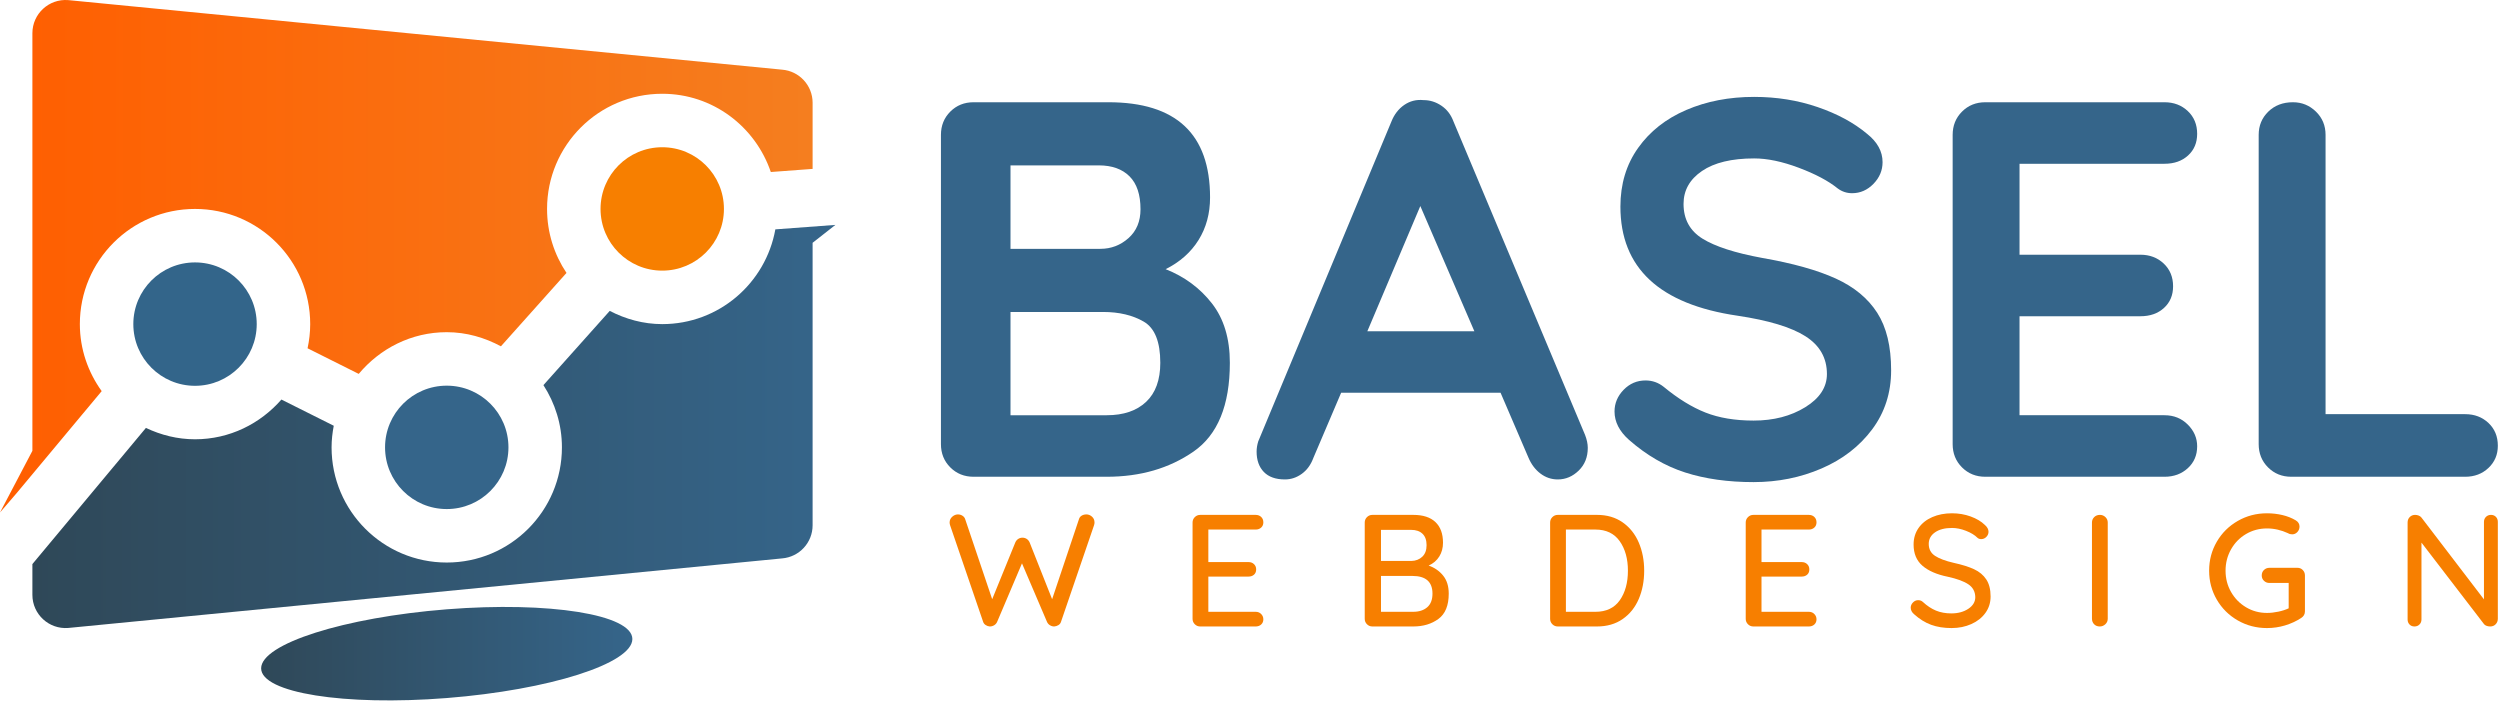
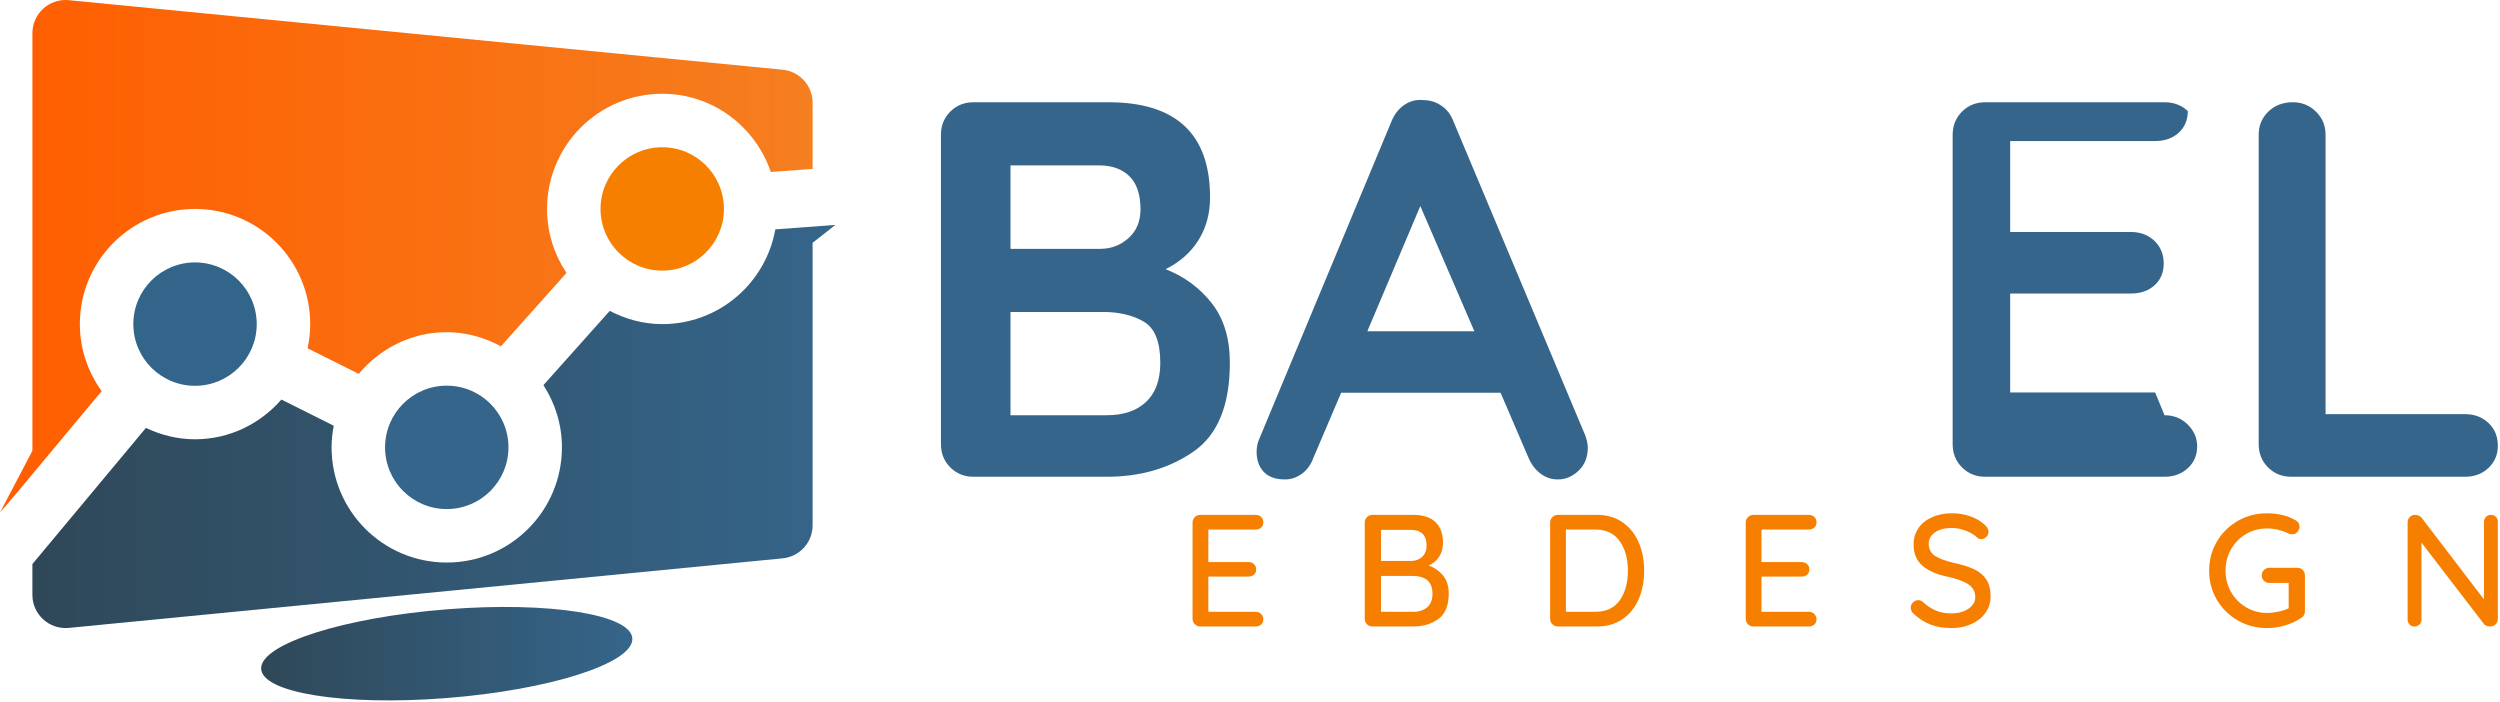
<svg xmlns="http://www.w3.org/2000/svg" width="100%" height="100%" viewBox="0 0 816 229" version="1.1" xml:space="preserve" style="fill-rule:evenodd;clip-rule:evenodd;stroke-linejoin:round;stroke-miterlimit:1.414;">
  <path d="M33.189,127.665c-4.44,-6.173 -7.126,-13.69 -7.126,-21.874c0,-20.763 16.831,-37.593 37.594,-37.593c20.762,0 37.593,16.83 37.593,37.593c0,2.709 -0.315,5.34 -0.86,7.888l16.699,8.36c6.897,-8.252 17.135,-13.614 28.73,-13.614c6.431,0 12.391,1.764 17.683,4.61l21.404,-23.956c-4,-5.975 -6.345,-13.152 -6.345,-20.881c0,-20.763 16.832,-37.594 37.593,-37.594c16.521,0 30.398,10.726 35.44,25.54l13.642,-1.015l0,-21.588c0,-5.655 -4.347,-10.36 -9.984,-10.805l-232.983,-22.701c-6.303,-0.5 -11.695,4.481 -11.695,10.805l0,136.313l-10.574,20.125l5.425,-6.313l27.764,-33.3Z" style="fill:url(#_Linear1);fill-rule:nonzero;" />
  <path d="M253.075,74.867c-3.157,17.57 -18.443,30.924 -36.92,30.924c-6.209,0 -11.977,-1.649 -17.137,-4.313l-21.643,24.225c3.784,5.866 6.038,12.816 6.038,20.316c0,20.761 -16.831,37.593 -37.593,37.593c-20.763,0 -37.593,-16.832 -37.593,-37.593c0,-2.416 0.275,-4.765 0.711,-7.054l-17.082,-8.552c-6.891,7.886 -16.905,12.971 -28.2,12.971c-5.757,0 -11.149,-1.397 -16.026,-3.711l-37.056,44.444l0,10.044c0,6.324 5.391,11.304 11.694,10.805l232.983,-22.701c5.638,-0.447 9.984,-5.152 9.984,-10.806l0,-68.958l0,-23.25l7.44,-5.843l-19.6,1.459Z" style="fill:url(#_Linear2);fill-rule:nonzero;" />
  <path d="M145.82,227.842c33.46,-2.642 60.584,-11.267 60.584,-19.265c0,-7.997 -27.124,-12.34 -60.584,-9.699c-33.459,2.642 -60.584,11.267 -60.584,19.265c0,7.999 27.125,12.341 60.584,9.699" style="fill:url(#_Linear3);fill-rule:nonzero;" />
  <path d="M63.656,125.928c11.122,0 20.138,-9.016 20.138,-20.137c0,-11.122 -9.016,-20.138 -20.138,-20.138c-11.121,0 -20.137,9.016 -20.137,20.138c0,11.121 9.016,20.137 20.137,20.137" style="fill:#33658a;fill-rule:nonzero;" />
  <path d="M125.682,146.019c0,11.121 9.016,20.137 20.138,20.137c11.121,0 20.137,-9.016 20.137,-20.137c0,-11.123 -9.016,-20.138 -20.137,-20.138c-11.122,0 -20.138,9.015 -20.138,20.138" style="fill:#35658a;fill-rule:nonzero;" />
  <path d="M216.155,88.335c11.121,0 20.137,-9.016 20.137,-20.138c0,-11.121 -9.016,-20.137 -20.137,-20.137c-11.122,0 -20.138,9.016 -20.138,20.137c0,11.122 9.016,20.138 20.138,20.138" style="fill:#f77f00;fill-rule:nonzero;" />
  <g>
    <path d="M380.468,87.858c6.171,2.445 11.206,6.17 15.106,11.176c3.9,5.006 5.85,11.468 5.85,19.384c0,13.854 -3.958,23.517 -11.875,28.988c-7.916,5.472 -17.346,8.208 -28.29,8.208l-43.482,0c-3.027,0 -5.559,-1.019 -7.596,-3.056c-2.038,-2.037 -3.056,-4.569 -3.056,-7.596l0,-100.936c0,-3.026 1.018,-5.559 3.056,-7.596c2.037,-2.037 4.569,-3.056 7.596,-3.056l44.006,0c22.12,0 33.18,10.361 33.18,31.084c0,5.239 -1.252,9.866 -3.755,13.883c-2.503,4.016 -6.083,7.189 -10.74,9.517Zm-8.207,-19.558c0,-4.773 -1.193,-8.353 -3.58,-10.74c-2.387,-2.386 -5.734,-3.58 -10.041,-3.58l-28.814,0l0,27.242l29.338,0c3.492,0 6.548,-1.164 9.168,-3.492c2.619,-2.329 3.929,-5.472 3.929,-9.43Zm-11.002,67.232c5.472,0 9.75,-1.455 12.836,-4.366c3.085,-2.91 4.627,-7.16 4.627,-12.748c0,-6.869 -1.804,-11.351 -5.413,-13.446c-3.609,-2.096 -8.033,-3.144 -13.272,-3.144l-30.211,0l0,33.704l31.433,0Z" style="fill:#35658a;fill-rule:nonzero;" />
    <path d="M517.377,141.993c0.582,1.513 0.873,2.91 0.873,4.191c0,3.027 -0.989,5.501 -2.968,7.422c-1.98,1.921 -4.25,2.881 -6.811,2.881c-2.095,0 -3.987,-0.64 -5.675,-1.921c-1.688,-1.28 -2.998,-3.027 -3.929,-5.239l-9.081,-21.13l-52.039,0l-9.081,21.305c-0.815,2.212 -2.067,3.929 -3.755,5.152c-1.688,1.222 -3.521,1.833 -5.5,1.833c-3.027,0 -5.327,-0.815 -6.898,-2.445c-1.572,-1.63 -2.358,-3.841 -2.358,-6.636c0,-1.047 0.175,-2.153 0.524,-3.317l43.483,-104.428c0.931,-2.329 2.328,-4.133 4.191,-5.414c1.862,-1.28 3.958,-1.804 6.286,-1.571c2.096,0 4.046,0.611 5.85,1.833c1.805,1.223 3.115,2.94 3.93,5.152l42.958,102.332Zm-71.074,-33.878l34.926,0l-17.637,-40.863l-17.289,40.863Z" style="fill:#35658a;fill-rule:nonzero;" />
-     <path d="M572.385,157.36c-8.382,0 -15.833,-1.047 -22.352,-3.143c-6.52,-2.096 -12.632,-5.646 -18.336,-10.652c-3.144,-2.794 -4.715,-5.88 -4.715,-9.256c0,-2.677 0.989,-5.035 2.968,-7.072c1.979,-2.037 4.366,-3.056 7.16,-3.056c2.212,0 4.191,0.698 5.937,2.095c4.657,3.842 9.198,6.636 13.621,8.383c4.424,1.746 9.663,2.619 15.717,2.619c6.52,0 12.137,-1.455 16.852,-4.366c4.715,-2.91 7.072,-6.519 7.072,-10.827c0,-5.238 -2.328,-9.342 -6.985,-12.311c-4.657,-2.969 -12.049,-5.21 -22.178,-6.723c-25.496,-3.726 -38.243,-15.6 -38.243,-35.624c0,-7.335 1.92,-13.709 5.762,-19.122c3.842,-5.414 9.081,-9.546 15.717,-12.399c6.636,-2.852 14.028,-4.278 22.178,-4.278c7.334,0 14.232,1.106 20.693,3.318c6.461,2.212 11.846,5.122 16.153,8.731c3.376,2.678 5.064,5.763 5.064,9.256c0,2.677 -0.989,5.035 -2.968,7.072c-1.979,2.037 -4.308,3.056 -6.985,3.056c-1.747,0 -3.318,-0.524 -4.715,-1.572c-3.027,-2.444 -7.247,-4.686 -12.661,-6.723c-5.413,-2.037 -10.274,-3.056 -14.581,-3.056c-7.335,0 -13.01,1.368 -17.027,4.104c-4.016,2.736 -6.024,6.316 -6.024,10.74c0,5.006 2.066,8.789 6.199,11.35c4.133,2.562 10.623,4.657 19.471,6.287c10.012,1.746 18.016,3.987 24.012,6.723c5.995,2.736 10.506,6.461 13.533,11.176c3.027,4.715 4.541,10.973 4.541,18.773c0,7.334 -2.067,13.766 -6.2,19.296c-4.133,5.53 -9.633,9.78 -16.502,12.748c-6.869,2.969 -14.261,4.453 -22.178,4.453Z" style="fill:#35658a;fill-rule:nonzero;" />
-     <path d="M706.5,135.532c3.027,0 5.559,1.018 7.596,3.056c2.037,2.037 3.056,4.395 3.056,7.072c0,2.911 -1.019,5.297 -3.056,7.16c-2.037,1.863 -4.569,2.794 -7.596,2.794l-58.501,0c-3.027,0 -5.559,-1.019 -7.596,-3.056c-2.038,-2.037 -3.056,-4.569 -3.056,-7.596l0,-100.936c0,-3.026 1.018,-5.559 3.056,-7.596c2.037,-2.037 4.569,-3.056 7.596,-3.056l58.501,0c3.027,0 5.559,0.961 7.596,2.882c2.037,1.92 3.056,4.394 3.056,7.421c0,2.911 -0.99,5.268 -2.969,7.073c-1.979,1.804 -4.54,2.706 -7.683,2.706l-47.325,0l0,29.687l39.466,0c3.027,0 5.559,0.961 7.597,2.882c2.037,1.921 3.056,4.394 3.056,7.421c0,2.911 -0.99,5.268 -2.969,7.073c-1.979,1.804 -4.54,2.706 -7.684,2.706l-39.466,0l0,32.307l47.325,0Z" style="fill:#35658a;fill-rule:nonzero;" />
+     <path d="M706.5,135.532c3.027,0 5.559,1.018 7.596,3.056c2.037,2.037 3.056,4.395 3.056,7.072c0,2.911 -1.019,5.297 -3.056,7.16c-2.037,1.863 -4.569,2.794 -7.596,2.794l-58.501,0c-3.027,0 -5.559,-1.019 -7.596,-3.056c-2.038,-2.037 -3.056,-4.569 -3.056,-7.596l0,-100.936c0,-3.026 1.018,-5.559 3.056,-7.596c2.037,-2.037 4.569,-3.056 7.596,-3.056l58.501,0c3.027,0 5.559,0.961 7.596,2.882c0,2.911 -0.99,5.268 -2.969,7.073c-1.979,1.804 -4.54,2.706 -7.683,2.706l-47.325,0l0,29.687l39.466,0c3.027,0 5.559,0.961 7.597,2.882c2.037,1.921 3.056,4.394 3.056,7.421c0,2.911 -0.99,5.268 -2.969,7.073c-1.979,1.804 -4.54,2.706 -7.684,2.706l-39.466,0l0,32.307l47.325,0Z" style="fill:#35658a;fill-rule:nonzero;" />
    <path d="M804.641,135.182c3.027,0 5.559,0.961 7.596,2.882c2.037,1.921 3.056,4.395 3.056,7.422c0,2.91 -1.019,5.326 -3.056,7.247c-2.037,1.921 -4.569,2.881 -7.596,2.881l-56.754,0c-3.027,0 -5.559,-1.019 -7.597,-3.056c-2.037,-2.037 -3.056,-4.569 -3.056,-7.596l0,-100.936c0,-3.026 1.048,-5.559 3.144,-7.596c2.095,-2.037 4.773,-3.056 8.032,-3.056c2.911,0 5.414,1.019 7.509,3.056c2.096,2.037 3.144,4.57 3.144,7.596l0,91.156l45.578,0Z" style="fill:#35658a;fill-rule:nonzero;" />
  </g>
  <g>
-     <path d="M354.598,167.902c0.659,0 1.266,0.242 1.821,0.728c0.555,0.486 0.833,1.127 0.833,1.925c0,0.278 -0.052,0.573 -0.156,0.885l-10.771,31.479c-0.139,0.486 -0.425,0.859 -0.859,1.119c-0.433,0.26 -0.893,0.408 -1.378,0.442c-0.486,0 -0.954,-0.138 -1.405,-0.416c-0.451,-0.277 -0.781,-0.676 -0.989,-1.197l-8.117,-18.991l-8.065,18.991c-0.208,0.521 -0.538,0.92 -0.989,1.197c-0.451,0.278 -0.936,0.416 -1.457,0.416c-0.485,-0.034 -0.936,-0.19 -1.352,-0.468c-0.417,-0.277 -0.694,-0.642 -0.833,-1.093l-10.771,-31.479c-0.104,-0.312 -0.156,-0.607 -0.156,-0.885c0,-0.763 0.286,-1.396 0.859,-1.899c0.572,-0.503 1.188,-0.754 1.847,-0.754c0.555,0 1.058,0.147 1.509,0.442c0.451,0.295 0.746,0.685 0.884,1.171l8.794,26.068l7.545,-18.524c0.208,-0.485 0.52,-0.867 0.936,-1.144c0.417,-0.278 0.885,-0.417 1.405,-0.417c0.52,0 0.989,0.139 1.405,0.417c0.416,0.277 0.728,0.659 0.937,1.144l7.336,18.524l8.742,-26.068c0.138,-0.521 0.433,-0.92 0.884,-1.197c0.451,-0.278 0.971,-0.416 1.561,-0.416Z" style="fill:#f77f00;fill-rule:nonzero;" />
    <path d="M409.857,199.693c0.728,0 1.326,0.243 1.795,0.729c0.468,0.486 0.702,1.058 0.702,1.717c0,0.694 -0.234,1.257 -0.702,1.691c-0.469,0.434 -1.067,0.65 -1.795,0.65l-18.108,0c-0.694,0 -1.283,-0.242 -1.769,-0.728c-0.485,-0.486 -0.728,-1.075 -0.728,-1.769l0,-31.428c0,-0.693 0.243,-1.283 0.728,-1.769c0.486,-0.485 1.075,-0.728 1.769,-0.728l18.108,0c0.728,0 1.326,0.225 1.795,0.676c0.468,0.451 0.702,1.041 0.702,1.769c0,0.694 -0.234,1.258 -0.702,1.691c-0.469,0.434 -1.067,0.651 -1.795,0.651l-15.454,0l0,10.614l13.112,0c0.729,0 1.327,0.226 1.795,0.677c0.468,0.451 0.703,1.023 0.703,1.717c0,0.728 -0.235,1.301 -0.703,1.717c-0.468,0.416 -1.066,0.624 -1.795,0.624l-13.112,0l0,11.499l15.454,0Z" style="fill:#f77f00;fill-rule:nonzero;" />
    <path d="M466.312,184.604c1.908,0.659 3.477,1.743 4.709,3.252c1.231,1.509 1.847,3.478 1.847,5.906c0,3.85 -1.119,6.599 -3.356,8.247c-2.238,1.648 -4.969,2.471 -8.195,2.471l-13.373,0c-0.693,0 -1.283,-0.242 -1.769,-0.728c-0.485,-0.486 -0.728,-1.075 -0.728,-1.769l0,-31.428c0,-0.693 0.243,-1.283 0.728,-1.769c0.486,-0.485 1.076,-0.728 1.769,-0.728l13.373,0c3.156,0 5.558,0.78 7.206,2.341c1.648,1.561 2.472,3.816 2.472,6.764c0,1.665 -0.399,3.148 -1.197,4.449c-0.798,1.301 -1.96,2.298 -3.486,2.992Zm-0.677,-6.66c0,-1.63 -0.442,-2.871 -1.327,-3.72c-0.884,-0.85 -2.124,-1.275 -3.72,-1.275l-9.834,0l0,10.146l9.938,0c1.422,-0.035 2.602,-0.494 3.538,-1.379c0.937,-0.884 1.405,-2.142 1.405,-3.772Zm-4.37,21.749c1.907,0 3.434,-0.494 4.578,-1.482c1.145,-0.989 1.717,-2.472 1.717,-4.449c0,-3.851 -2.185,-5.776 -6.556,-5.776l-10.25,0l0,11.707l10.511,0Z" style="fill:#f77f00;fill-rule:nonzero;" />
    <path d="M521.258,168.058c3.261,0 6.053,0.815 8.377,2.445c2.324,1.631 4.076,3.825 5.255,6.582c1.18,2.758 1.77,5.819 1.77,9.184c0,3.4 -0.59,6.478 -1.77,9.236c-1.179,2.758 -2.931,4.943 -5.255,6.556c-2.324,1.613 -5.116,2.419 -8.377,2.419l-12.8,0c-0.694,0 -1.283,-0.242 -1.769,-0.728c-0.486,-0.486 -0.729,-1.075 -0.729,-1.769l0,-31.428c0,-0.693 0.243,-1.283 0.729,-1.769c0.486,-0.485 1.075,-0.728 1.769,-0.728l12.8,0Zm-0.52,31.635c3.538,0 6.191,-1.257 7.961,-3.772c1.769,-2.515 2.653,-5.732 2.653,-9.652c0,-3.885 -0.893,-7.094 -2.679,-9.626c-1.787,-2.532 -4.432,-3.798 -7.935,-3.798l-9.626,0l0,26.848l9.626,0Z" style="fill:#f77f00;fill-rule:nonzero;" />
    <path d="M590.409,199.693c0.728,0 1.327,0.243 1.795,0.729c0.468,0.486 0.703,1.058 0.703,1.717c0,0.694 -0.235,1.257 -0.703,1.691c-0.468,0.434 -1.067,0.65 -1.795,0.65l-18.107,0c-0.694,0 -1.284,-0.242 -1.769,-0.728c-0.486,-0.486 -0.729,-1.075 -0.729,-1.769l0,-31.428c0,-0.693 0.243,-1.283 0.729,-1.769c0.485,-0.485 1.075,-0.728 1.769,-0.728l18.107,0c0.728,0 1.327,0.225 1.795,0.676c0.468,0.451 0.703,1.041 0.703,1.769c0,0.694 -0.235,1.258 -0.703,1.691c-0.468,0.434 -1.067,0.651 -1.795,0.651l-15.454,0l0,10.614l13.113,0c0.728,0 1.326,0.226 1.795,0.677c0.468,0.451 0.702,1.023 0.702,1.717c0,0.728 -0.234,1.301 -0.702,1.717c-0.469,0.416 -1.067,0.624 -1.795,0.624l-13.113,0l0,11.499l15.454,0Z" style="fill:#f77f00;fill-rule:nonzero;" />
    <path d="M637.03,205.001c-2.532,0 -4.77,-0.356 -6.712,-1.067c-1.943,-0.711 -3.798,-1.864 -5.568,-3.46c-0.728,-0.624 -1.092,-1.336 -1.092,-2.133c0,-0.625 0.243,-1.188 0.728,-1.691c0.486,-0.503 1.058,-0.755 1.717,-0.755c0.59,0 1.093,0.191 1.509,0.572c1.388,1.284 2.819,2.229 4.293,2.836c1.474,0.607 3.148,0.911 5.021,0.911c2.185,0 4.033,-0.503 5.541,-1.509c1.509,-1.006 2.264,-2.272 2.264,-3.799c-0.035,-1.803 -0.789,-3.2 -2.264,-4.188c-1.474,-0.989 -3.72,-1.813 -6.738,-2.472c-3.573,-0.728 -6.322,-1.925 -8.247,-3.59c-1.925,-1.665 -2.888,-3.972 -2.888,-6.92c0,-2.047 0.538,-3.842 1.613,-5.386c1.076,-1.543 2.567,-2.731 4.475,-3.564c1.908,-0.832 4.059,-1.249 6.452,-1.249c2.151,0 4.18,0.347 6.088,1.041c1.908,0.694 3.451,1.613 4.631,2.758c0.798,0.694 1.197,1.439 1.197,2.237c0,0.625 -0.235,1.18 -0.703,1.665c-0.468,0.486 -1.032,0.729 -1.691,0.729c-0.486,0 -0.884,-0.139 -1.197,-0.417c-0.902,-0.902 -2.15,-1.665 -3.746,-2.289c-1.596,-0.624 -3.122,-0.937 -4.579,-0.937c-2.324,0 -4.171,0.477 -5.541,1.431c-1.37,0.954 -2.056,2.212 -2.056,3.773c0,1.699 0.686,3 2.056,3.902c1.37,0.902 3.408,1.665 6.113,2.289c2.706,0.59 4.918,1.284 6.635,2.082c1.717,0.798 3.044,1.908 3.98,3.33c0.937,1.422 1.405,3.278 1.405,5.567c0,2.012 -0.564,3.799 -1.691,5.36c-1.127,1.561 -2.662,2.775 -4.605,3.642c-1.942,0.867 -4.076,1.301 -6.4,1.301Z" style="fill:#f77f00;fill-rule:nonzero;" />
-     <path d="M687.97,201.931c0,0.728 -0.26,1.335 -0.781,1.821c-0.52,0.486 -1.127,0.728 -1.821,0.728c-0.763,0 -1.379,-0.242 -1.847,-0.728c-0.468,-0.486 -0.702,-1.093 -0.702,-1.821l0,-31.376c0,-0.693 0.242,-1.283 0.728,-1.769c0.486,-0.485 1.11,-0.728 1.873,-0.728c0.694,0 1.292,0.243 1.795,0.728c0.503,0.486 0.755,1.076 0.755,1.769l0,31.376Z" style="fill:#f77f00;fill-rule:nonzero;" />
    <path d="M749.888,185.332c0.694,0 1.275,0.243 1.743,0.729c0.469,0.486 0.703,1.075 0.703,1.769l0,11.707c0,0.937 -0.416,1.665 -1.249,2.186c-1.596,1.04 -3.347,1.847 -5.255,2.419c-1.908,0.573 -3.868,0.859 -5.88,0.859c-3.469,0 -6.651,-0.833 -9.548,-2.498c-2.896,-1.665 -5.177,-3.928 -6.842,-6.79c-1.665,-2.862 -2.498,-6.01 -2.498,-9.444c0,-3.434 0.833,-6.582 2.498,-9.444c1.665,-2.862 3.946,-5.125 6.842,-6.79c2.897,-1.665 6.079,-2.498 9.548,-2.498c1.735,0 3.408,0.191 5.021,0.573c1.613,0.381 3.062,0.954 4.345,1.717c0.416,0.243 0.728,0.537 0.937,0.884c0.208,0.347 0.312,0.729 0.312,1.145c0,0.694 -0.234,1.292 -0.703,1.795c-0.468,0.503 -1.032,0.755 -1.691,0.755c-0.52,0 -0.971,-0.122 -1.353,-0.365c-2.254,-1.04 -4.544,-1.561 -6.868,-1.561c-2.497,0 -4.778,0.608 -6.842,1.822c-2.064,1.214 -3.694,2.879 -4.891,4.995c-1.197,2.116 -1.795,4.44 -1.795,6.972c0,2.532 0.598,4.848 1.795,6.946c1.197,2.099 2.827,3.764 4.891,4.996c2.064,1.231 4.345,1.847 6.842,1.847c1.18,0 2.42,-0.139 3.721,-0.417c1.3,-0.277 2.419,-0.641 3.356,-1.092l0,-8.273l-6.296,0c-0.694,0 -1.284,-0.235 -1.769,-0.703c-0.486,-0.468 -0.729,-1.049 -0.729,-1.743c0,-0.728 0.243,-1.327 0.729,-1.795c0.485,-0.468 1.075,-0.703 1.769,-0.703l9.157,0Z" style="fill:#f77f00;fill-rule:nonzero;" />
    <path d="M813.056,168.058c0.659,0 1.196,0.217 1.613,0.65c0.416,0.434 0.624,0.98 0.624,1.639l0,31.584c0,0.728 -0.234,1.335 -0.702,1.821c-0.469,0.486 -1.067,0.728 -1.795,0.728c-0.382,0 -0.755,-0.06 -1.119,-0.182c-0.364,-0.121 -0.651,-0.303 -0.859,-0.546l-20.448,-26.641l0,25.08c0,0.659 -0.217,1.205 -0.651,1.639c-0.433,0.434 -0.98,0.65 -1.639,0.65c-0.659,0 -1.197,-0.216 -1.613,-0.65c-0.416,-0.434 -0.624,-0.98 -0.624,-1.639l0,-31.636c0,-0.728 0.234,-1.327 0.702,-1.795c0.469,-0.468 1.05,-0.702 1.743,-0.702c0.417,0 0.815,0.078 1.197,0.234c0.382,0.156 0.676,0.373 0.885,0.65l20.396,26.693l0,-25.288c0,-0.659 0.217,-1.205 0.651,-1.639c0.433,-0.433 0.98,-0.65 1.639,-0.65Z" style="fill:#f77f00;fill-rule:nonzero;" />
  </g>
  <defs>
    <linearGradient id="_Linear1" x1="0" y1="0" x2="1" y2="0" gradientUnits="userSpaceOnUse" gradientTransform="matrix(265.236,0,0,167.278,1.42109e-14,83.639)">
      <stop offset="0" style="stop-color:#ff5e00;stop-opacity:1" />
      <stop offset="1" style="stop-color:#f57e1f;stop-opacity:1" />
    </linearGradient>
    <linearGradient id="_Linear2" x1="0" y1="0" x2="1" y2="0" gradientUnits="userSpaceOnUse" gradientTransform="matrix(262.101,0,0,131.592,10.574,139.205)">
      <stop offset="0" style="stop-color:#2f4858;stop-opacity:1" />
      <stop offset="1" style="stop-color:#35658a;stop-opacity:1" />
    </linearGradient>
    <linearGradient id="_Linear3" x1="0" y1="0" x2="1" y2="0" gradientUnits="userSpaceOnUse" gradientTransform="matrix(121.168,0,0,30.511,85.236,213.36)">
      <stop offset="0" style="stop-color:#2f4858;stop-opacity:1" />
      <stop offset="1" style="stop-color:#35658a;stop-opacity:1" />
    </linearGradient>
  </defs>
</svg>